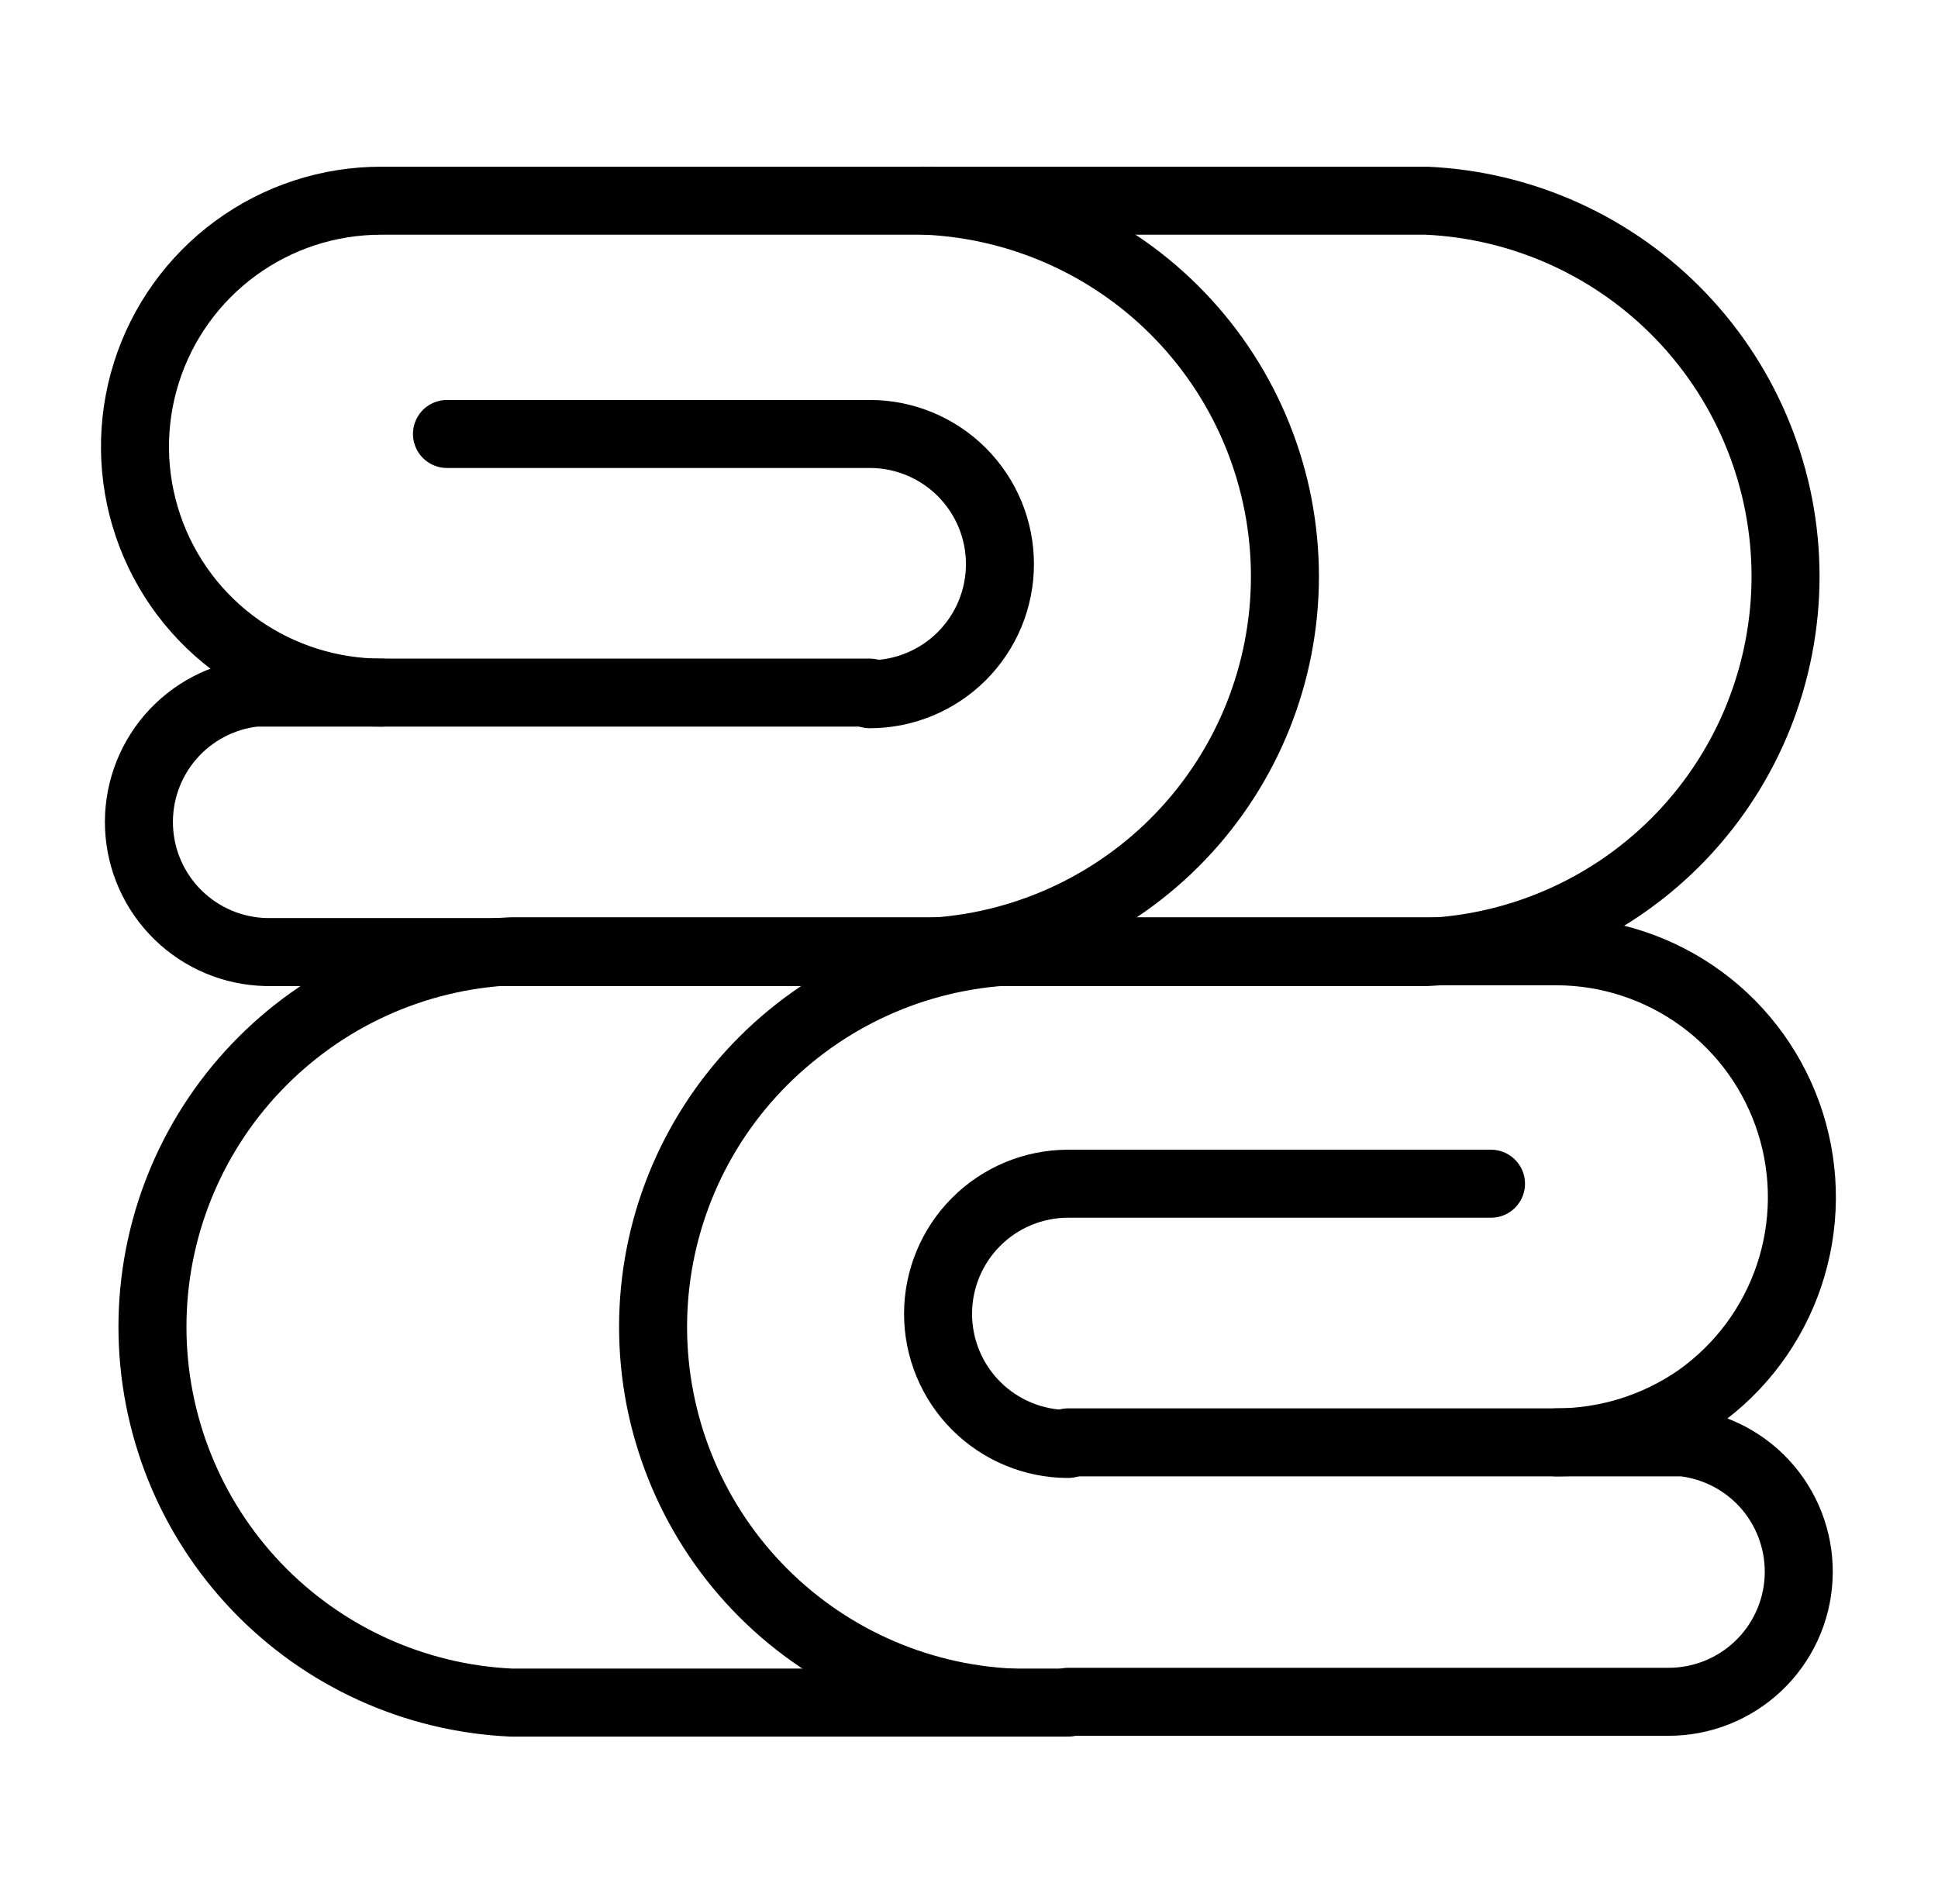
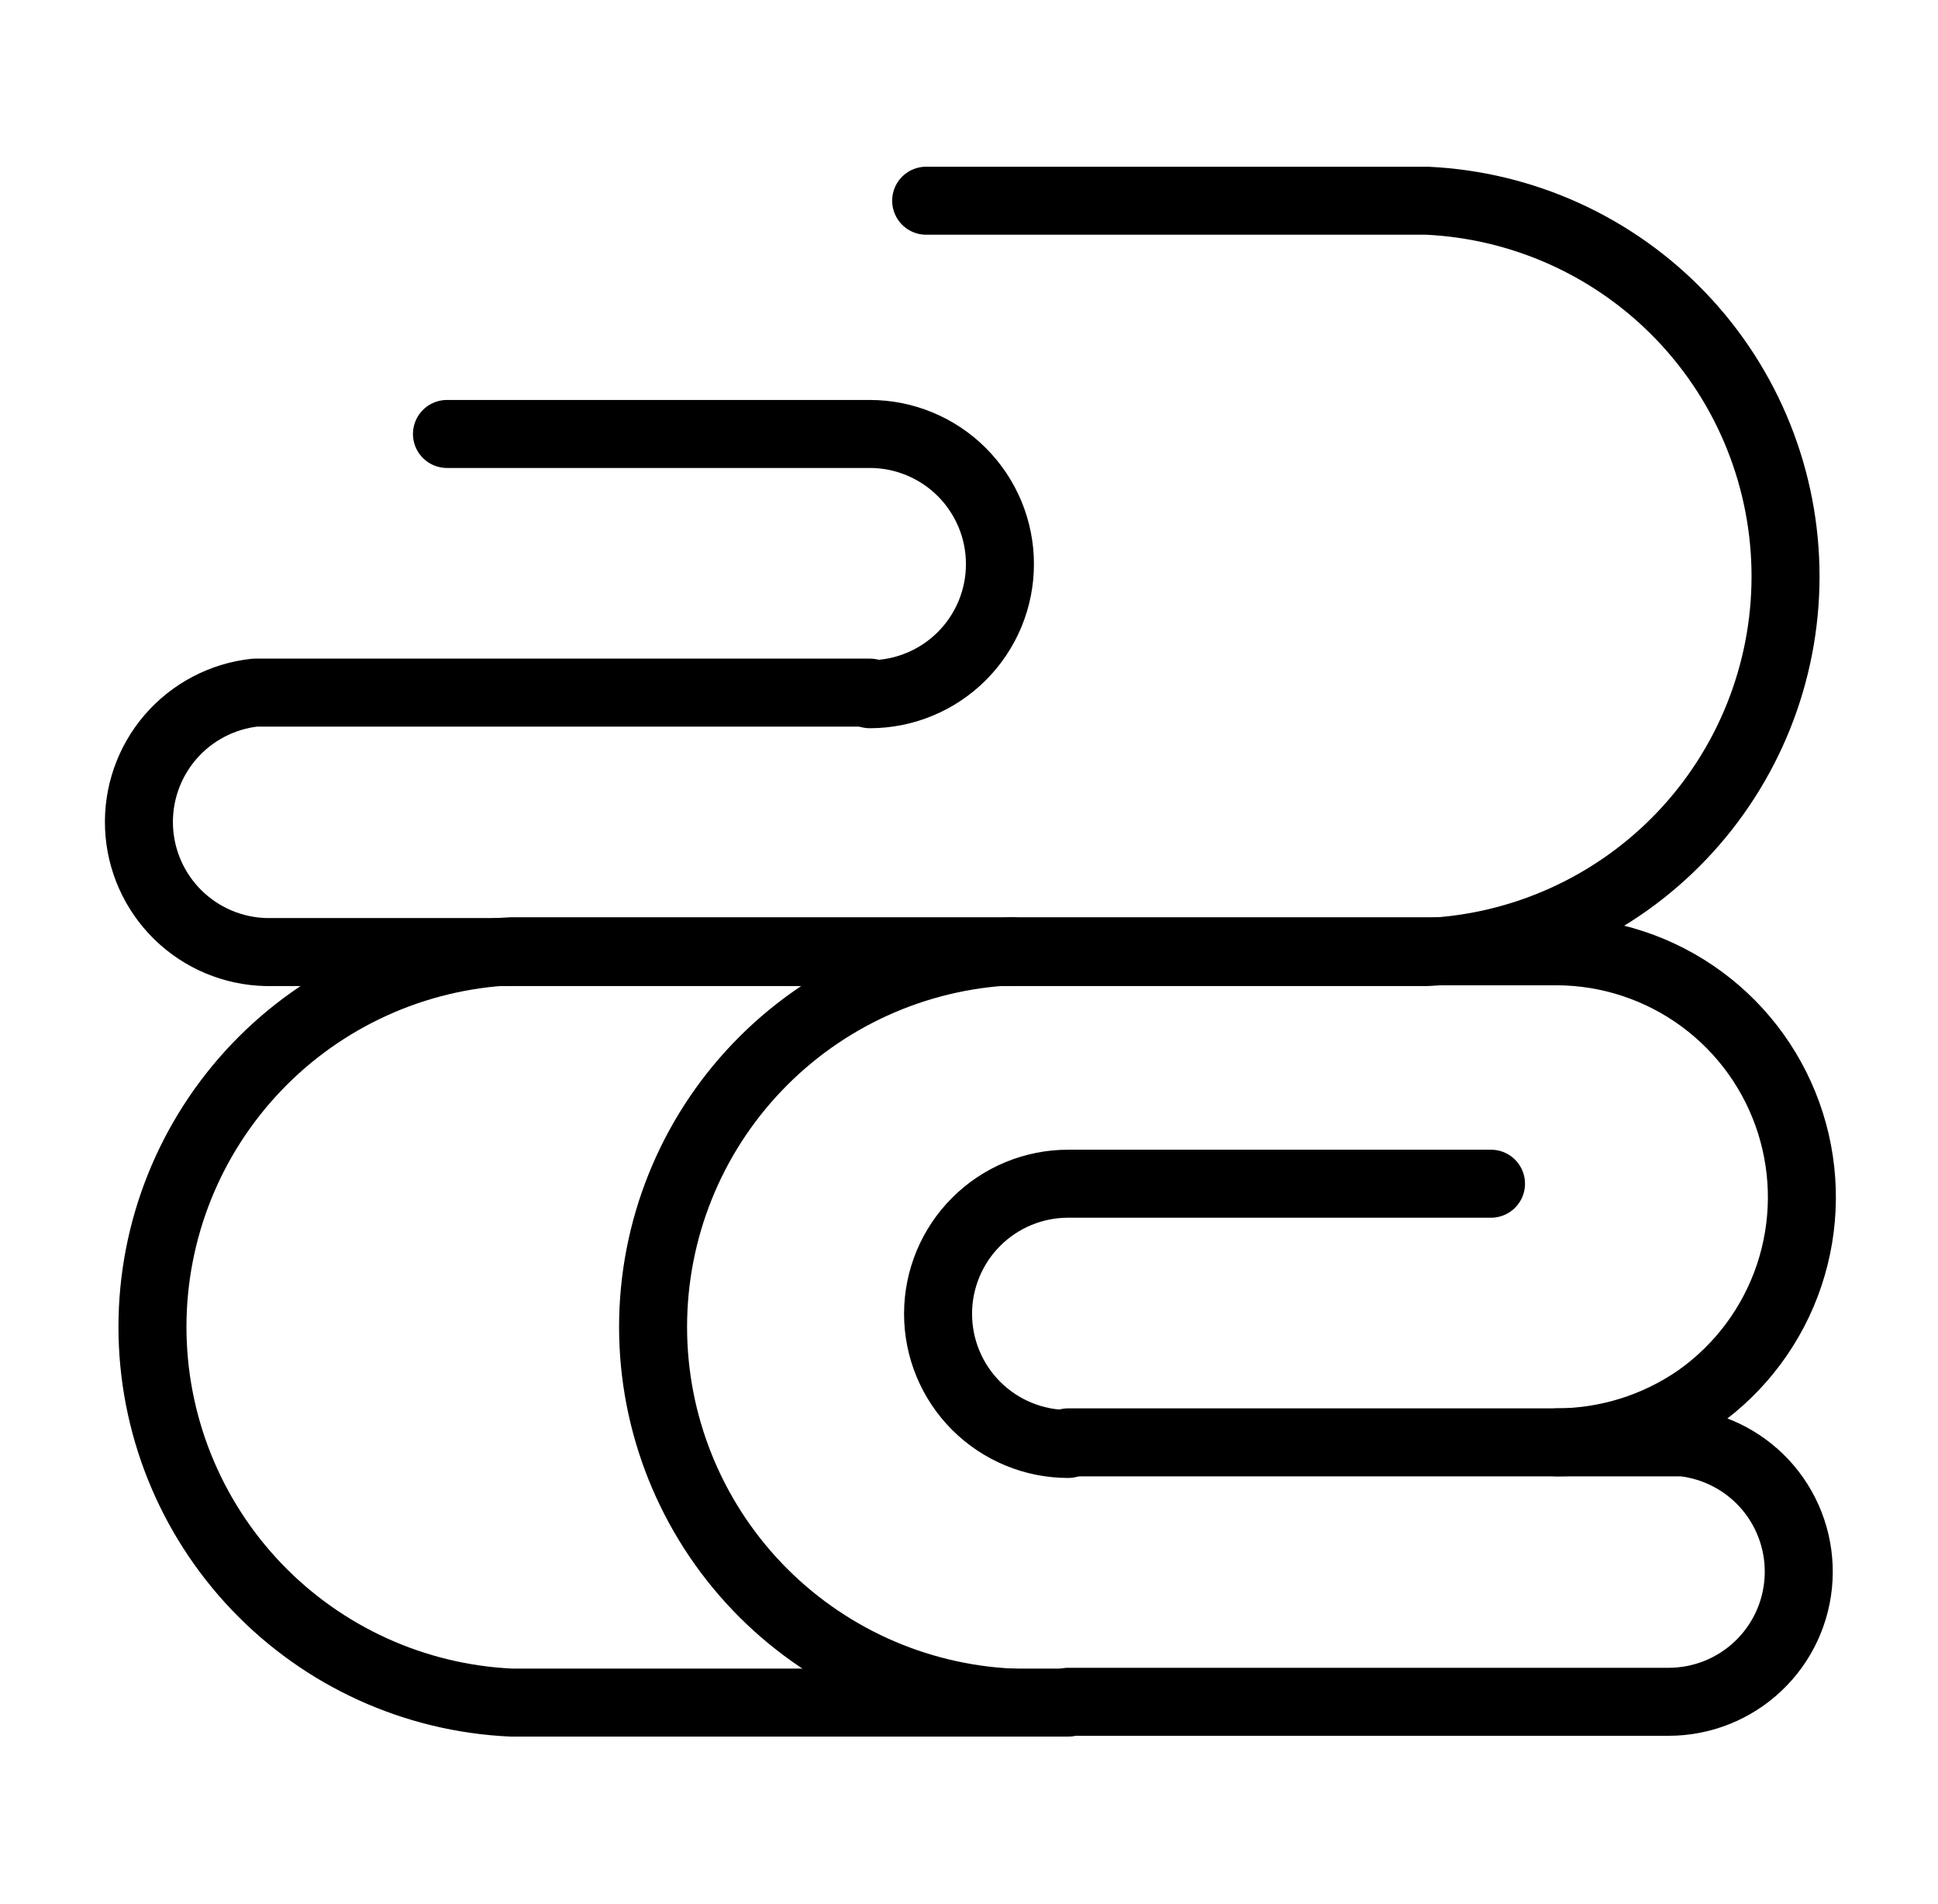
<svg xmlns="http://www.w3.org/2000/svg" width="57" height="56" viewBox="0 0 57 56" fill="none">
  <path d="M31.417 42.42H45.79H49.5C50.472 42.528 51.367 43.004 51.999 43.75C52.631 44.497 52.953 45.457 52.899 46.434C52.846 47.41 52.42 48.329 51.709 49.002C50.999 49.674 50.059 50.049 49.08 50.05H31.417" stroke="black" stroke-width="2" stroke-linecap="round" stroke-linejoin="round" />
  <path d="M25.583 20.37H11.21H7.5C6.534 20.475 5.644 20.943 5.01 21.68C4.377 22.417 4.048 23.367 4.089 24.338C4.131 25.309 4.54 26.227 5.234 26.907C5.928 27.588 6.855 27.978 7.826 28H25.583" stroke="black" stroke-width="2" stroke-linecap="round" stroke-linejoin="round" />
  <path d="M31.416 42.467C30.402 42.467 29.428 42.063 28.711 41.346C27.993 40.628 27.59 39.655 27.59 38.64C27.59 37.625 27.993 36.652 28.711 35.934C29.428 35.216 30.402 34.813 31.416 34.813H43.853" stroke="black" stroke-width="2" stroke-linecap="round" stroke-linejoin="round" />
  <path d="M25.583 20.417C26.086 20.417 26.583 20.318 27.048 20.125C27.512 19.933 27.934 19.651 28.289 19.296C28.644 18.941 28.926 18.519 29.119 18.055C29.311 17.59 29.41 17.093 29.41 16.59C29.41 16.088 29.311 15.59 29.119 15.126C28.926 14.661 28.644 14.24 28.289 13.884C27.934 13.529 27.512 13.247 27.048 13.055C26.583 12.862 26.086 12.763 25.583 12.763H13.146" stroke="black" stroke-width="2" stroke-linecap="round" stroke-linejoin="round" />
  <path d="M31.417 50.073H29.76C26.918 49.943 24.235 48.721 22.27 46.664C20.305 44.606 19.208 41.87 19.208 39.025C19.208 36.179 20.305 33.444 22.27 31.386C24.235 29.328 26.918 28.107 29.76 27.977H45.79C47.323 27.982 48.814 28.475 50.049 29.383C51.284 30.291 52.198 31.568 52.66 33.029C53.123 34.491 53.108 36.061 52.62 37.514C52.132 38.967 51.194 40.227 49.944 41.113C48.724 41.961 47.275 42.417 45.79 42.42" stroke="black" stroke-width="2" stroke-linecap="round" stroke-linejoin="round" />
-   <path d="M25.583 28H27.24C30.082 27.869 32.765 26.648 34.73 24.591C36.695 22.533 37.792 19.797 37.792 16.952C37.792 14.106 36.695 11.37 34.73 9.313C32.765 7.255 30.082 6.034 27.24 5.903H11.21C9.671 5.902 8.171 6.391 6.929 7.301C5.688 8.21 4.768 9.492 4.305 10.96C3.842 12.427 3.859 14.005 4.354 15.462C4.848 16.919 5.795 18.181 7.056 19.063C8.276 19.911 9.725 20.367 11.21 20.37" stroke="black" stroke-width="2" stroke-linecap="round" stroke-linejoin="round" />
  <path d="M29.76 50.073H15.037C12.194 49.943 9.511 48.721 7.546 46.664C5.581 44.606 4.484 41.87 4.484 39.025C4.484 36.179 5.581 33.444 7.546 31.386C9.511 29.328 12.194 28.107 15.037 27.977H29.76" stroke="black" stroke-width="2" stroke-linecap="round" stroke-linejoin="round" />
  <path d="M27.24 28H41.964C44.806 27.869 47.489 26.648 49.454 24.591C51.419 22.533 52.516 19.797 52.516 16.952C52.516 14.106 51.419 11.37 49.454 9.313C47.489 7.255 44.806 6.034 41.964 5.903H27.24" stroke="black" stroke-width="2" stroke-linecap="round" stroke-linejoin="round" />
</svg>